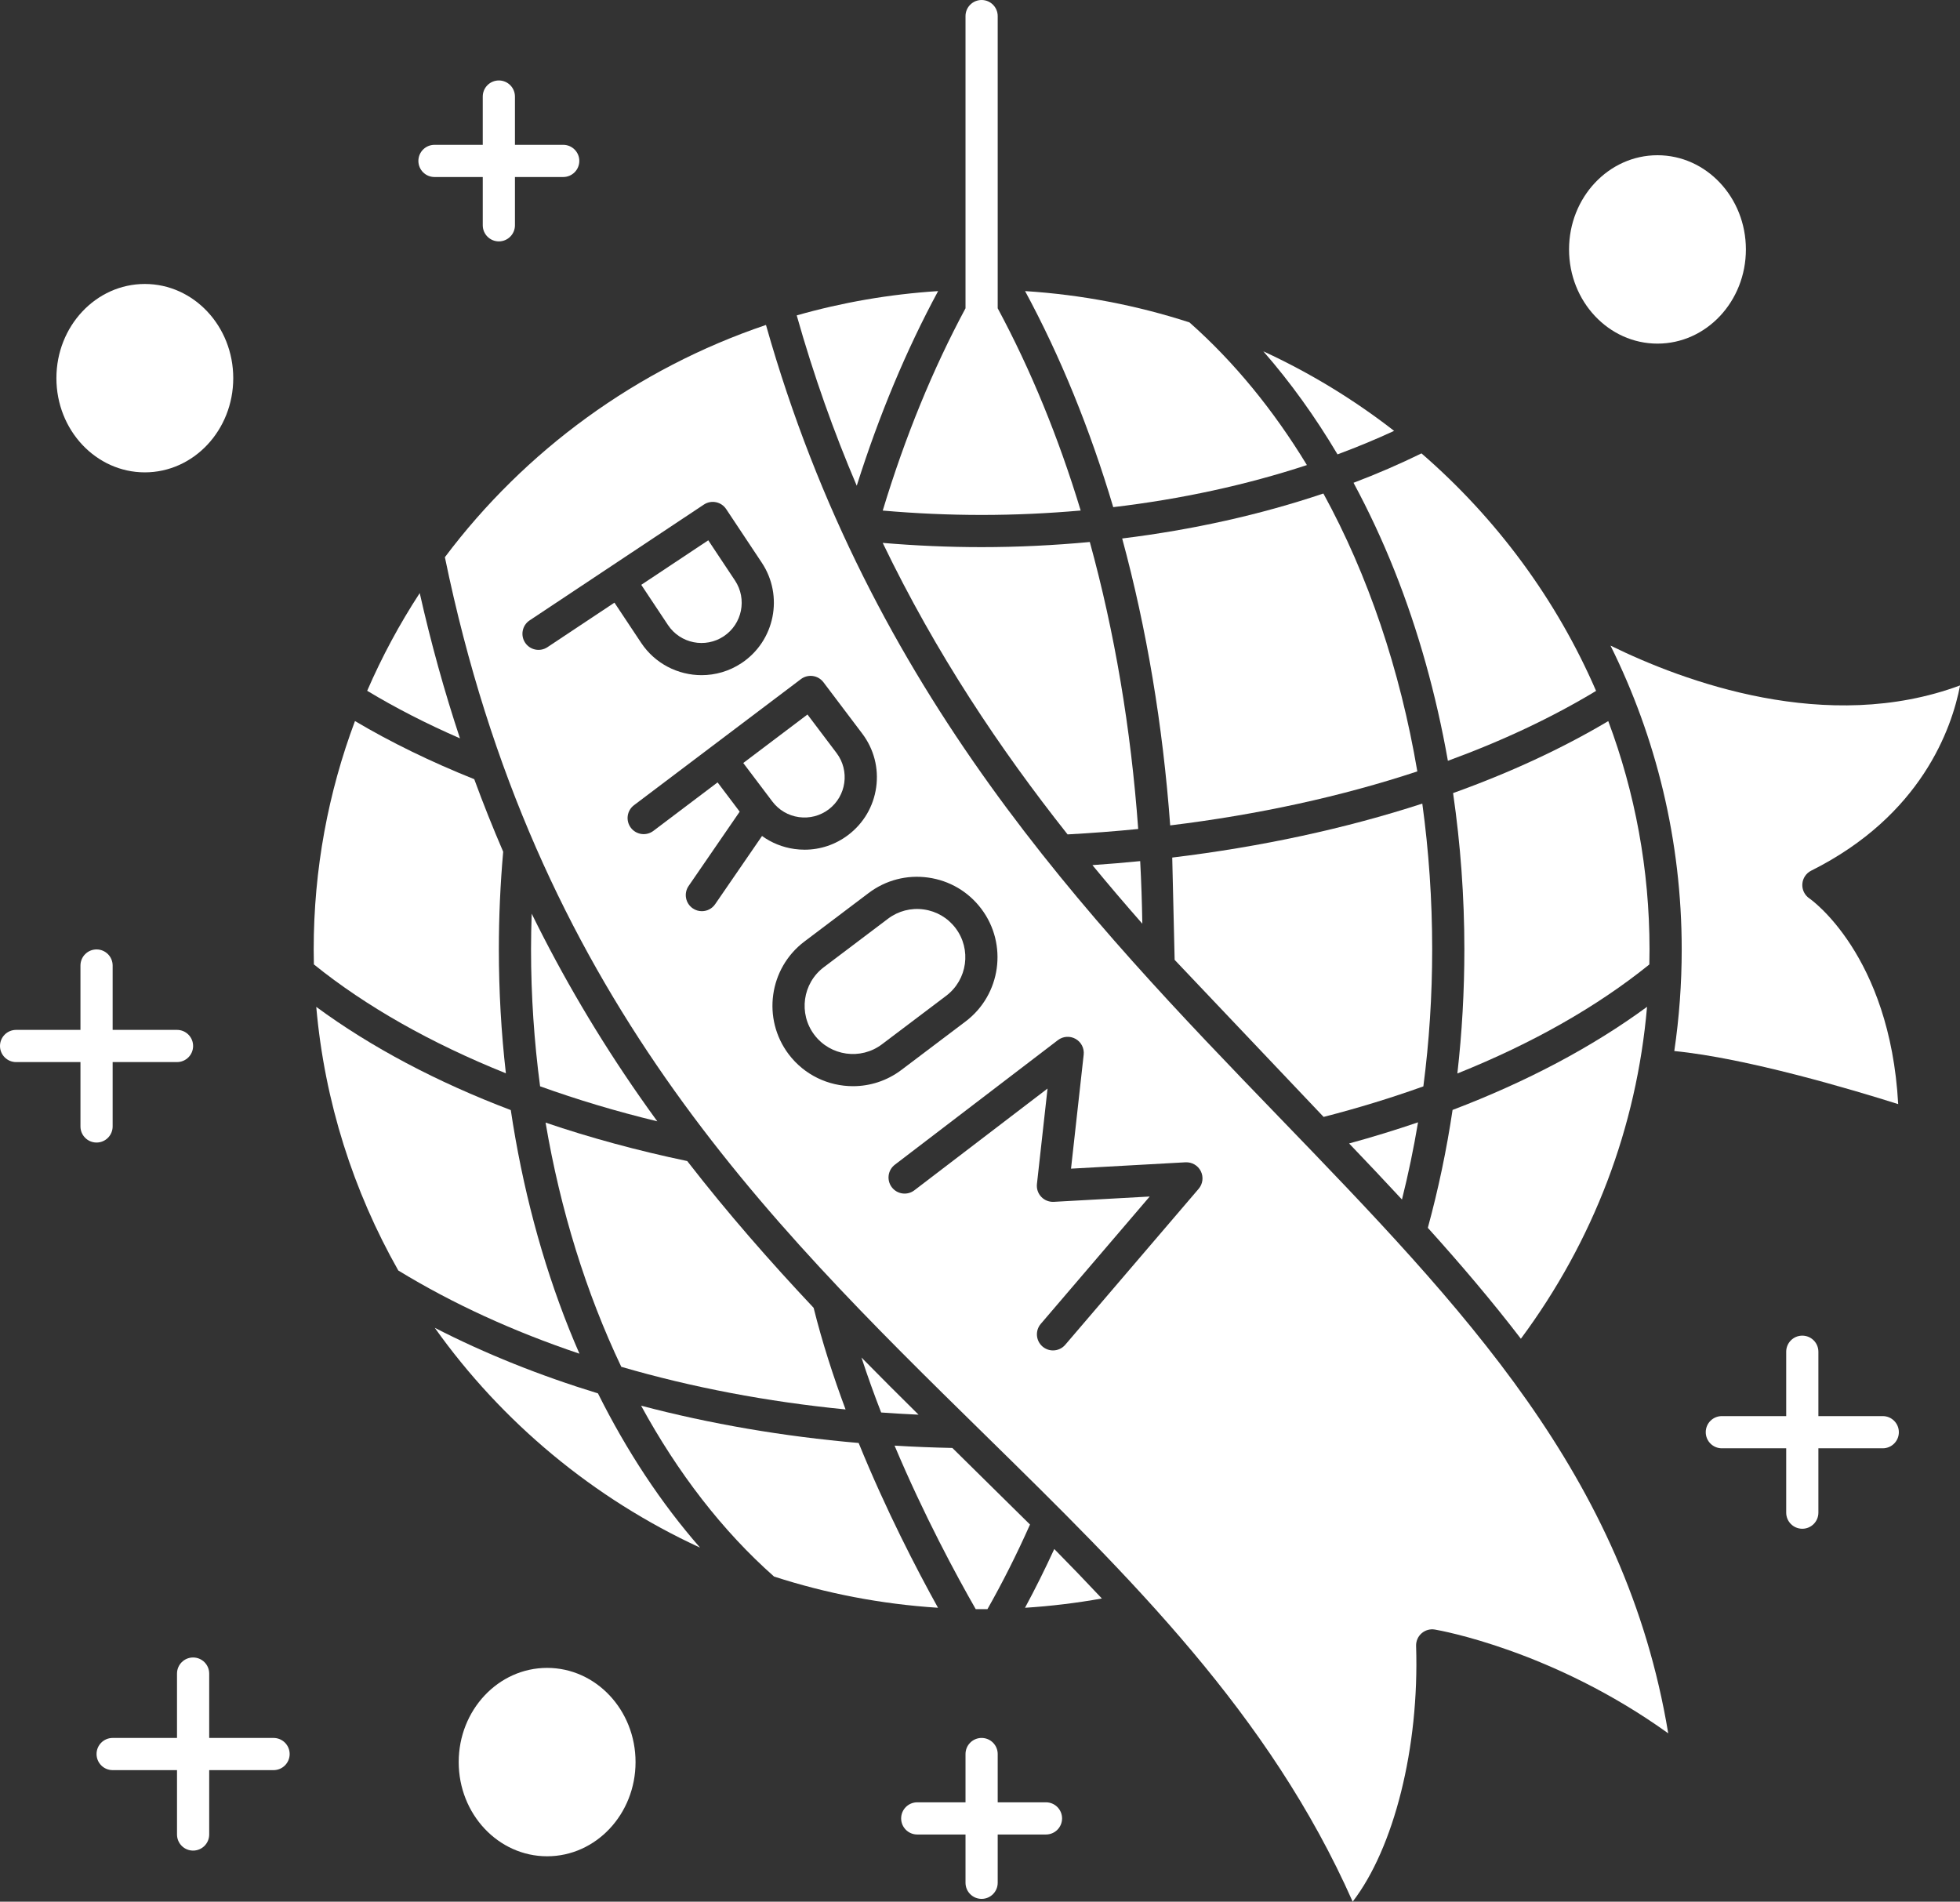
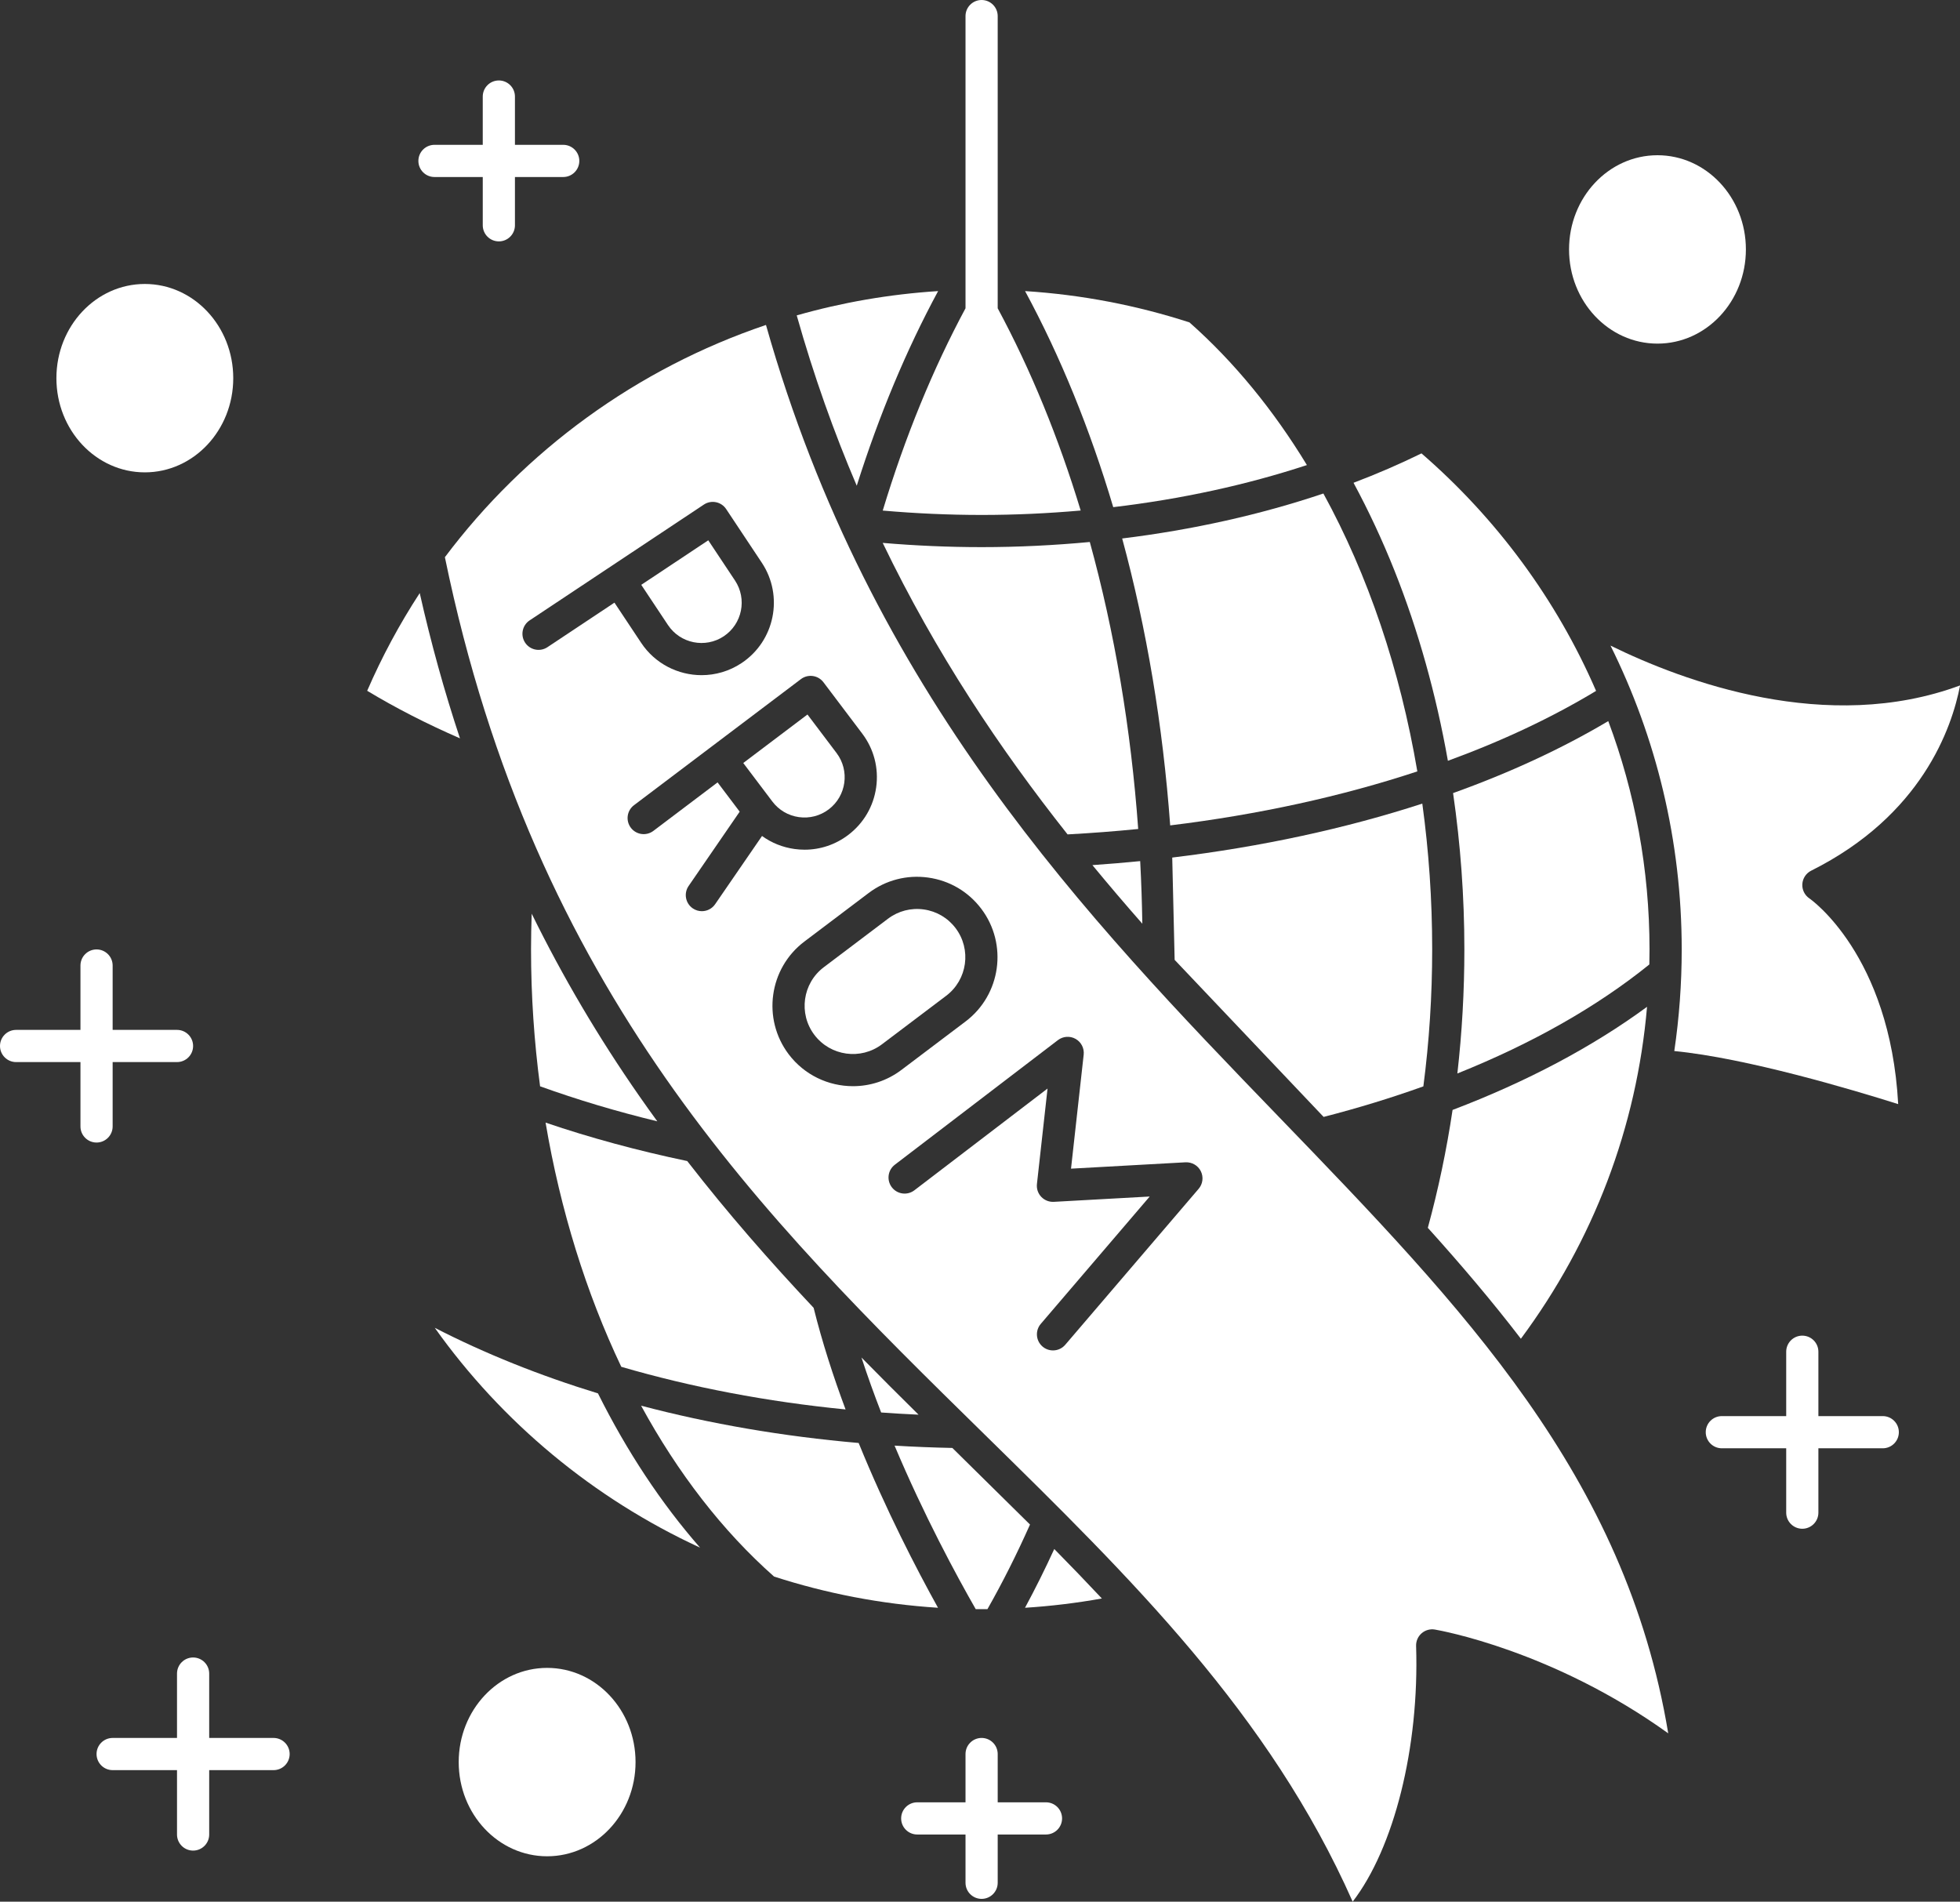
<svg xmlns="http://www.w3.org/2000/svg" fill="#ffffff" height="472.7" preserveAspectRatio="xMidYMid meet" version="1" viewBox="0.0 0.0 487.2 472.7" width="487.2" zoomAndPan="magnify">
  <rect x="0.0" y="0.0" width="487.2" height="472.7" fill="#333333" stroke="none" />
  <g id="change1_1">
    <path d="M233.189,72.357c-12.112,0.773-23.875,2.827-35.148,6.04c4.248,15.041,9.272,29.114,14.921,42.341 C218.513,103.186,225.293,86.972,233.189,72.357z" />
    <path d="M219.424,126.912c8.129,0.711,16.372,1.088,24.591,1.088c8.286,0,16.506-0.385,24.611-1.1 c-5.492-18.118-12.41-34.998-20.627-50.266V4c0-2.209-1.791-4-4-4s-4,1.791-4,4v72.629 C231.888,91.72,224.975,108.569,219.424,126.912z" />
    <path d="M324.86,115.601c-8.29-13.643-18.076-25.628-29.189-35.459c-12.995-4.214-26.69-6.882-40.866-7.786 c8.799,16.269,16.141,34.328,21.914,53.707C293.613,124.067,309.855,120.537,324.86,115.601z" />
    <path d="M132.164,227.111c-0.098,2.957-0.164,5.917-0.164,8.872c0,11.516,0.775,22.905,2.25,34.038 c9.257,3.335,19.006,6.254,29.134,8.704c-1.506-2.071-3-4.165-4.479-6.288C148.757,257.867,139.87,242.793,132.164,227.111z" />
-     <path d="M346.537,107.101c-9.979-7.762-20.882-14.411-32.509-19.776c6.708,7.672,12.888,16.259,18.442,25.618 C337.312,111.143,342.015,109.202,346.537,107.101z" />
    <path d="M104.332,147.423c-5.01,7.682-9.386,15.802-13.061,24.287c7.036,4.243,14.757,8.2,23.063,11.82 C110.455,171.856,107.129,159.832,104.332,147.423z" />
-     <path d="M141.455,330.333c-6.774-16.952-11.637-35.335-14.486-54.4c-18.405-6.988-34.7-15.614-48.357-25.654 c2.072,23.62,9.233,45.821,20.394,65.529c13.456,8.221,28.61,15.153,45.028,20.678 C143.152,334.457,142.285,332.411,141.455,330.333z" />
-     <path d="M124,235.982c0-8.108,0.367-16.267,1.078-24.267c-2.553-5.921-4.955-11.927-7.192-18.032 c-10.763-4.309-20.717-9.156-29.65-14.454c-6.632,17.698-10.26,36.823-10.26,56.771c0,1.245,0.02,2.485,0.048,3.723 c12.927,10.443,29.179,19.619,47.724,27.066C124.589,256.643,124,246.338,124,235.982z" />
    <path d="M409.408,250.264c-13.584,9.967-29.899,18.62-48.34,25.633c-1.487,9.962-3.543,19.745-6.151,29.302 c8.121,9.006,15.901,18.139,23.13,27.572C396.13,308.404,406.83,280.189,409.408,250.264z" />
-     <path d="M352.484,278.973c-5.55,1.895-11.26,3.654-17.133,5.257c4.439,4.639,8.826,9.277,13.137,13.934 C350.065,291.859,351.401,285.458,352.484,278.973z" />
    <path d="M244.016,136c-8.219,0-16.463-0.362-24.6-1.054c13.214,27.431,29.069,51.139,45.952,72.46 c5.921-0.322,11.779-0.768,17.556-1.347c-1.807-24.988-5.876-49.01-12.03-71.337C262.047,135.552,253.067,136,244.016,136z" />
    <path d="M283.418,214.046c-3.925,0.391-7.886,0.72-11.876,0.995c4.097,4.974,8.238,9.826,12.407,14.565 C283.87,224.385,283.69,219.198,283.418,214.046z" />
    <path d="M356,235.982c0-12.344-0.841-24.463-2.456-36.231c-19.084,6.205-40.028,10.735-62.161,13.412l0.599,25.43l37.031,39.038 c8.616-2.215,16.895-4.755,24.794-7.592C355.262,258.882,356,247.506,356,235.982z" />
    <path d="M210.184,350.344c-3.058-8.194-5.814-16.722-7.939-25.259c-10.76-11.433-21.326-23.47-31.42-36.483 c-12.355-2.588-24.128-5.785-35.21-9.554c3.682,21.762,10.09,42.353,18.818,60.697 C171.929,344.848,190.674,348.423,210.184,350.344z" />
    <path d="M410.024,236c0-19.942-3.626-39.062-10.255-56.756c-11.543,6.857-24.499,12.846-38.575,17.891 c1.847,12.725,2.806,25.744,2.806,38.847c0,10.414-0.586,20.714-1.741,30.852c18.552-7.432,34.704-16.581,47.72-27.098 C410.007,238.493,410.024,237.248,410.024,236z" />
    <path d="M352.308,191.747c-4.299-25.325-12.256-48.818-23.352-69.076c-15.577,5.25-32.458,9.02-50.015,11.18 c6.078,22.389,10.11,46.393,11.935,71.318C312.82,202.491,333.526,197.956,352.308,191.747z" />
    <path d="M346.665,141.932c5.89,14.805,10.324,30.699,13.239,47.179c13.472-4.92,25.842-10.737,36.836-17.374 c-9.861-22.782-24.799-42.924-43.4-59.039c-5.399,2.644-11.032,5.09-16.892,7.307C340.194,126.96,343.62,134.278,346.665,141.932z" />
    <path d="M237.536,230.713c-1.932-2.559-4.744-4.211-7.919-4.653c-3.176-0.441-6.332,0.378-8.889,2.31l-15.959,12.054 c-5.28,3.988-6.331,11.529-2.343,16.809c3.989,5.28,11.529,6.331,16.808,2.344l15.959-12.055 C240.473,243.532,241.523,235.992,237.536,230.713z" />
    <path d="M205.993,201.186c4.4-3.323,5.275-9.607,1.952-14.007l-7.232-9.576l-15.959,12.055l7.233,9.575 c1.61,2.132,3.954,3.509,6.599,3.877C201.235,203.479,203.862,202.795,205.993,201.186z" />
    <path d="M245.454,399.98c3.748-6.601,7.297-13.656,10.576-21.024l-19.299-19.04c-4.82-0.098-9.612-0.288-14.367-0.578 c7.347,17.427,15.39,32.293,20.171,40.642L245.454,399.98z" />
    <path d="M214.136,337.438c1.512,4.633,3.162,9.205,4.893,13.663c3.084,0.222,6.184,0.406,9.299,0.546 C223.598,346.975,218.86,342.248,214.136,337.438z" />
    <path d="M254.788,399.644c6.422-0.408,12.806-1.18,19.105-2.309c-3.871-4.129-7.821-8.223-11.833-12.299 C259.751,390.068,257.321,394.953,254.788,399.644z" />
    <path d="M179.904,158.159c4.592-3.053,5.845-9.272,2.793-13.864l-6.642-9.994l-16.657,11.071l6.643,9.994 C169.093,159.958,175.312,161.212,179.904,158.159z" />
    <path d="M108.07,330.053c16.68,23.453,39.414,42.408,65.942,54.641c-9.649-11.026-18.2-23.954-25.375-38.341 C134.174,341.925,120.563,336.471,108.07,330.053z" />
    <path d="M471.835,274.449c-2.027-37.202-21.859-50.99-22.069-51.131c-1.18-0.795-1.849-2.156-1.757-3.576s0.931-2.684,2.203-3.32 c27.432-13.716,34.953-35.375,37.013-46.049c-33.104,12.273-68.709-0.97-86.9-9.895c11.327,22.811,17.7,48.443,17.7,75.522 c0,8.536-0.622,16.969-1.844,25.256C434.162,263.009,460.516,270.873,471.835,274.449z" />
    <path d="M190.4,80.773c-32.179,10.872-59.931,31.25-79.813,57.727c22.323,108.345,79.131,164.088,134.078,217.995 c36.429,35.739,70.916,69.572,91.571,116.2c10.25-13.323,16.59-38.249,15.766-63.565c-0.039-1.2,0.463-2.354,1.368-3.144 c0.905-0.789,2.117-1.132,3.301-0.93c1.284,0.219,29.332,5.187,58.004,25.796c-10.629-63.996-50.738-105.538-96.838-153.283 C270.206,228.239,216.322,172.383,190.4,80.773z M136.078,160.87c-1.84,1.225-4.322,0.723-5.545-1.117 c-1.223-1.84-0.722-4.322,1.118-5.545l43.308-28.783c1.84-1.225,4.322-0.723,5.545,1.117l8.856,13.325 c5.493,8.266,3.238,19.46-5.028,24.954c-3.057,2.032-6.515,3.004-9.936,3.004c-5.831,0-11.556-2.822-15.019-8.031l-6.643-9.994 L136.078,160.87z M177.762,224.758c-0.775,1.128-2.027,1.734-3.3,1.734c-0.781,0-1.57-0.228-2.262-0.703 c-1.821-1.252-2.282-3.742-1.031-5.563l12.696-18.472l-5.495-7.276l-15.959,12.054c-1.762,1.331-4.271,0.982-5.603-0.78 s-0.982-4.271,0.781-5.603l41.494-31.341c0.846-0.64,1.911-0.915,2.963-0.771c1.051,0.146,2,0.704,2.64,1.551l9.644,12.768 c2.898,3.837,4.128,8.572,3.464,13.334s-3.142,8.98-6.979,11.878c-3.157,2.385-6.923,3.641-10.811,3.641 c-0.837,0-1.679-0.059-2.522-0.176c-2.961-0.413-5.71-1.529-8.063-3.234L177.762,224.758z M196.042,262.054 c-6.646-8.8-4.895-21.367,3.905-28.014l15.959-12.054c4.262-3.221,9.522-4.589,14.815-3.85c5.291,0.737,9.979,3.491,13.198,7.754 c6.646,8.8,4.895,21.366-3.905,28.013l-15.959,12.055c-3.6,2.72-7.833,4.033-12.03,4.033 C205.962,269.991,199.97,267.253,196.042,262.054z M297.948,295.506l-33.159,38.767c-0.791,0.925-1.913,1.4-3.042,1.4 c-0.92,0-1.844-0.315-2.598-0.96c-1.679-1.437-1.875-3.961-0.439-5.64l27.075-31.654l-23.834,1.323 c-1.176,0.06-2.318-0.391-3.127-1.245s-1.2-2.021-1.07-3.19l2.636-23.726l-33.1,25.289c-1.755,1.341-4.266,1.004-5.607-0.75 c-1.341-1.756-1.005-4.266,0.75-5.607l40.537-30.971c1.272-0.972,3.002-1.092,4.396-0.304c1.395,0.788,2.184,2.332,2.007,3.924 l-3.147,28.33l28.46-1.58c1.601-0.075,3.097,0.785,3.807,2.221C299.204,292.568,298.989,294.289,297.948,295.506z" />
    <path d="M213.436,358.68c-18.8-1.63-36.961-4.754-54.079-9.27c9.104,16.691,20.243,31.157,33.053,42.473 c12.96,4.196,26.617,6.853,40.751,7.758C227.839,390.05,220.229,375.368,213.436,358.68z" />
    <ellipse cx="36" cy="94" rx="21.979" ry="23.414" />
    <ellipse cx="412" cy="62" rx="21.979" ry="23.414" />
    <ellipse cx="136" cy="438" rx="21.979" ry="23.414" />
    <path d="M28,280v-16h16c2.209,0,4-1.791,4-4s-1.791-4-4-4H28v-16c0-2.209-1.791-4-4-4s-4,1.791-4,4v16H4c-2.209,0-4,1.791-4,4 s1.791,4,4,4h16v16c0,2.209,1.791,4,4,4S28,282.209,28,280z" />
    <path d="M68,432H52v-16c0-2.209-1.791-4-4-4s-4,1.791-4,4v16H28c-2.209,0-4,1.791-4,4s1.791,4,4,4h16v16c0,2.209,1.791,4,4,4 s4-1.791,4-4v-16h16c2.209,0,4-1.791,4-4S70.209,432,68,432z" />
    <path d="M260,448h-12v-12c0-2.209-1.791-4-4-4s-4,1.791-4,4v12h-12c-2.209,0-4,1.791-4,4s1.791,4,4,4h12v12c0,2.209,1.791,4,4,4 s4-1.791,4-4v-12h12c2.209,0,4-1.791,4-4S262.209,448,260,448z" />
    <path d="M468,352h-16v-16c0-2.209-1.791-4-4-4s-4,1.791-4,4v16h-16c-2.209,0-4,1.791-4,4s1.791,4,4,4h16v16c0,2.209,1.791,4,4,4 s4-1.791,4-4v-16h16c2.209,0,4-1.791,4-4S470.209,352,468,352z" />
    <path d="M108,44h12v12c0,2.209,1.791,4,4,4s4-1.791,4-4V44h12c2.209,0,4-1.791,4-4s-1.791-4-4-4h-12V24c0-2.209-1.791-4-4-4 s-4,1.791-4,4v12h-12c-2.209,0-4,1.791-4,4S105.791,44,108,44z" />
  </g>
</svg>